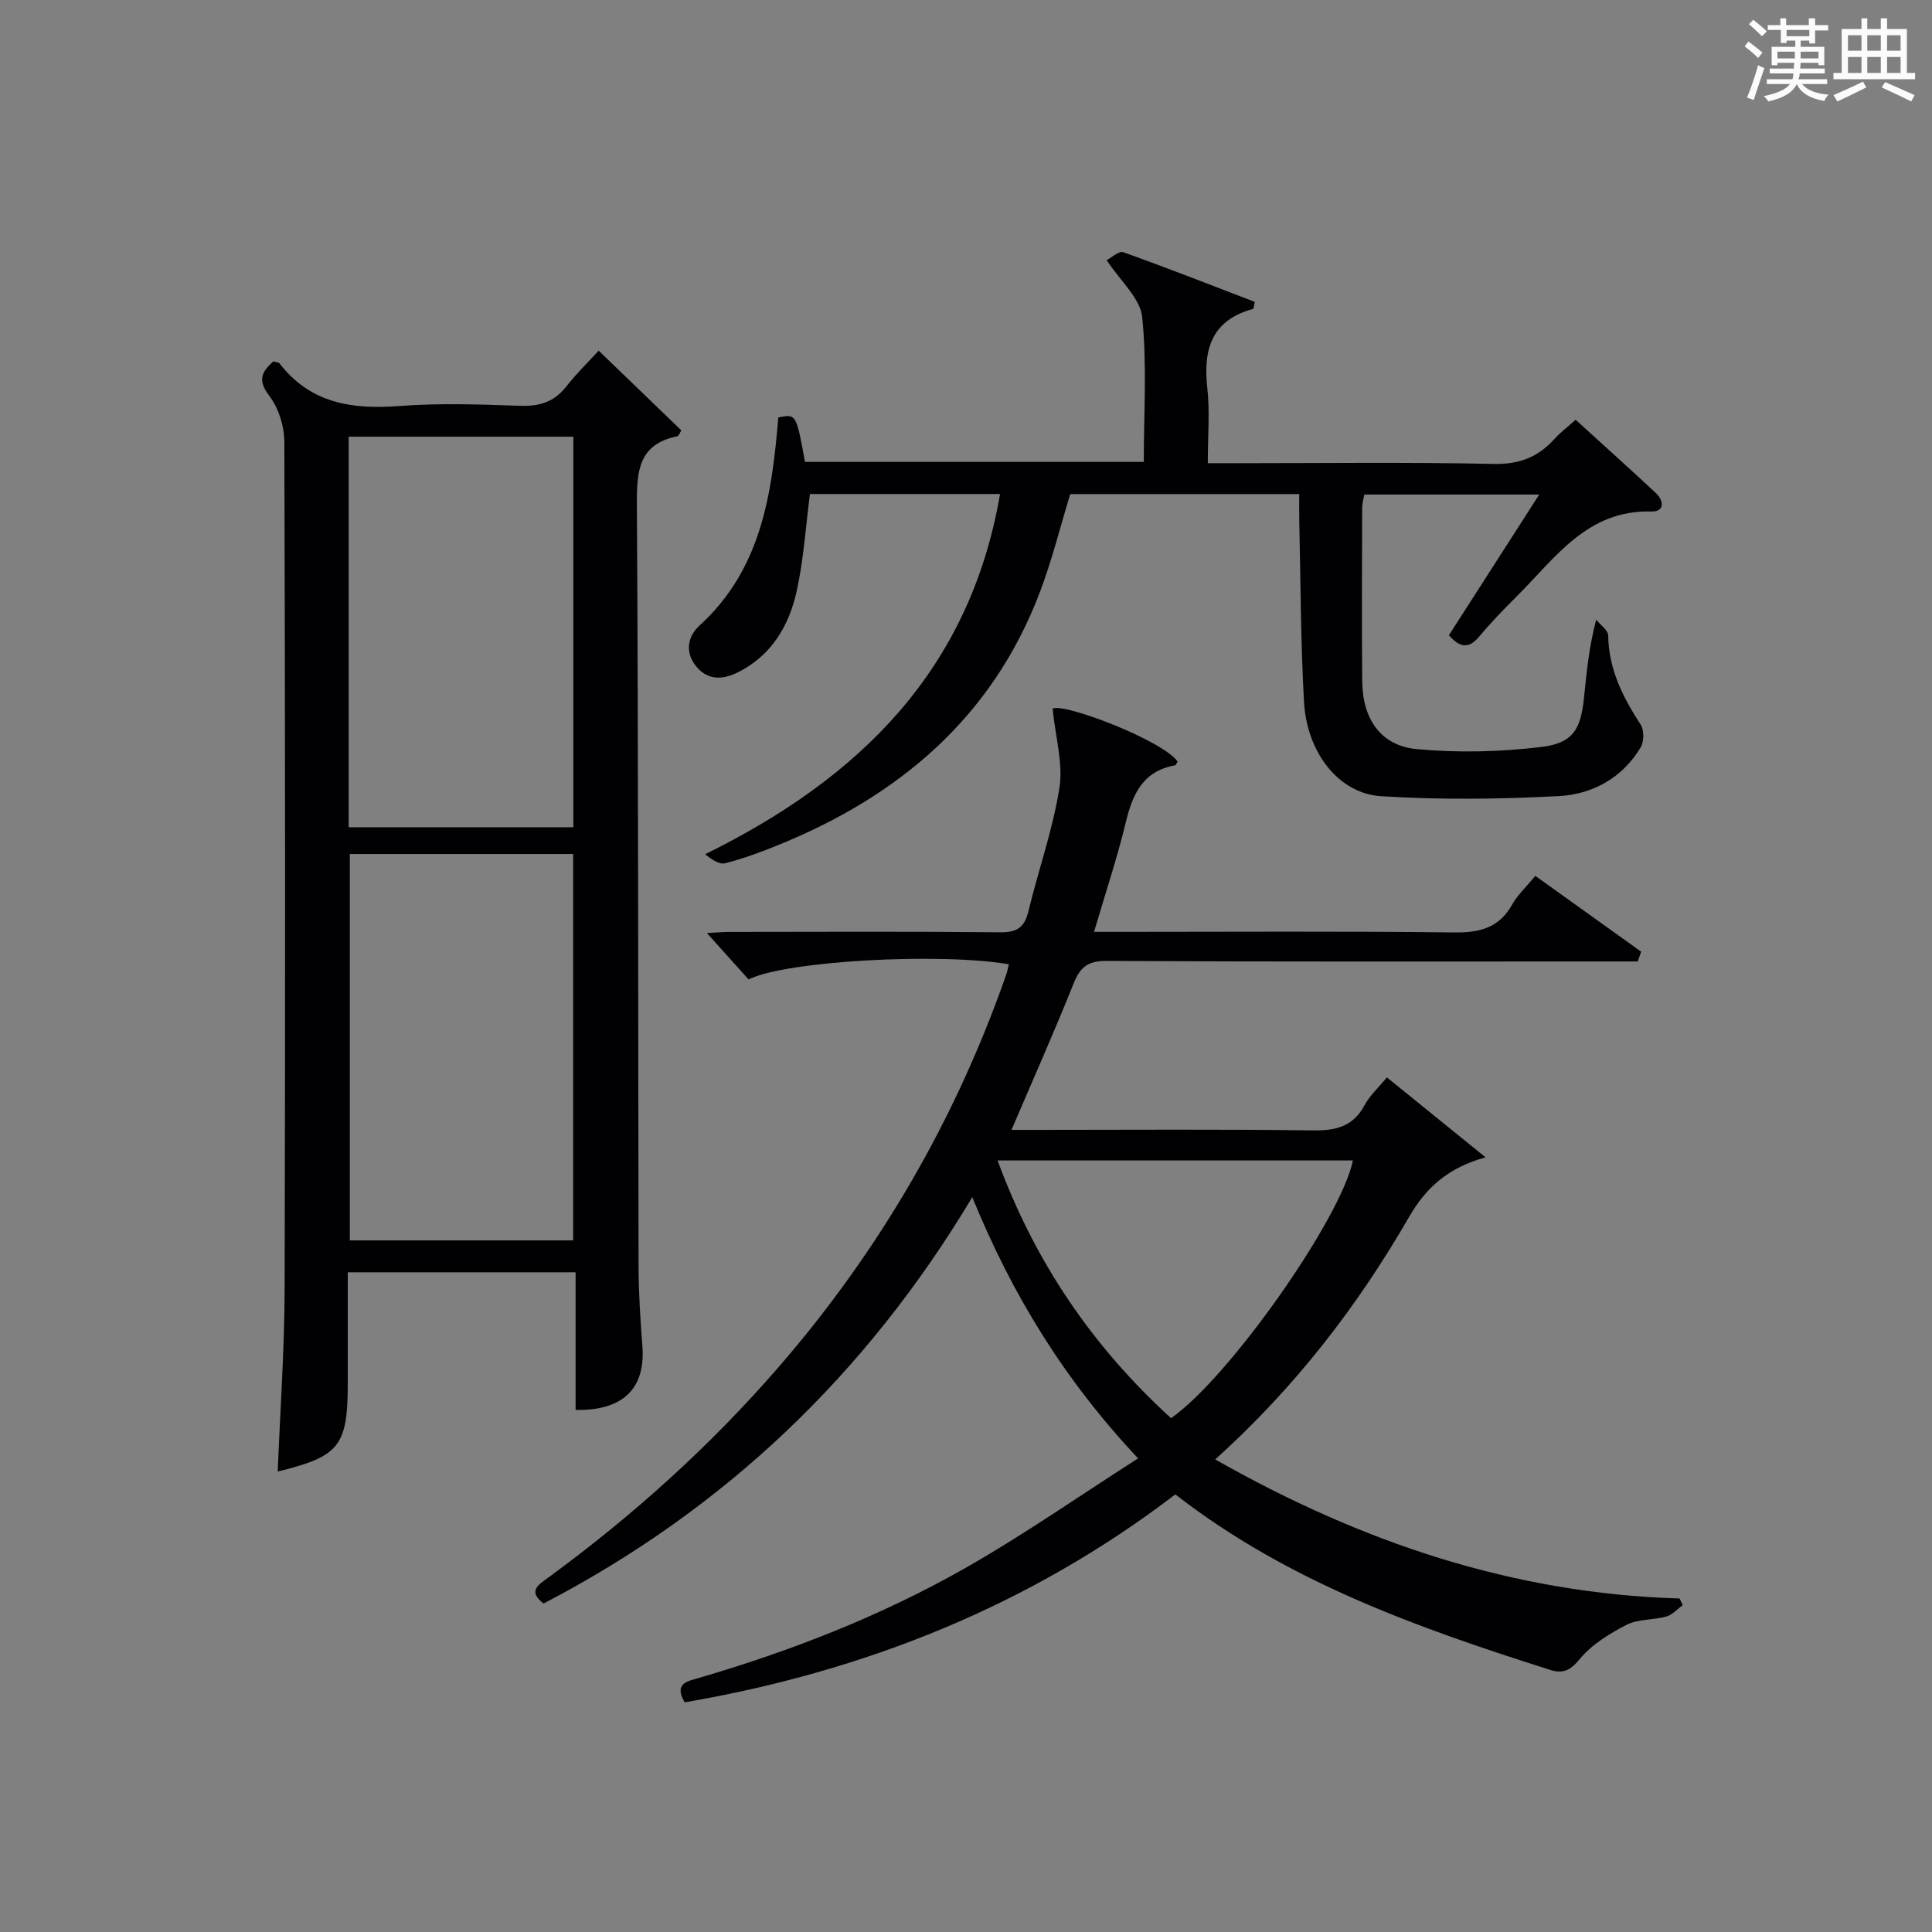
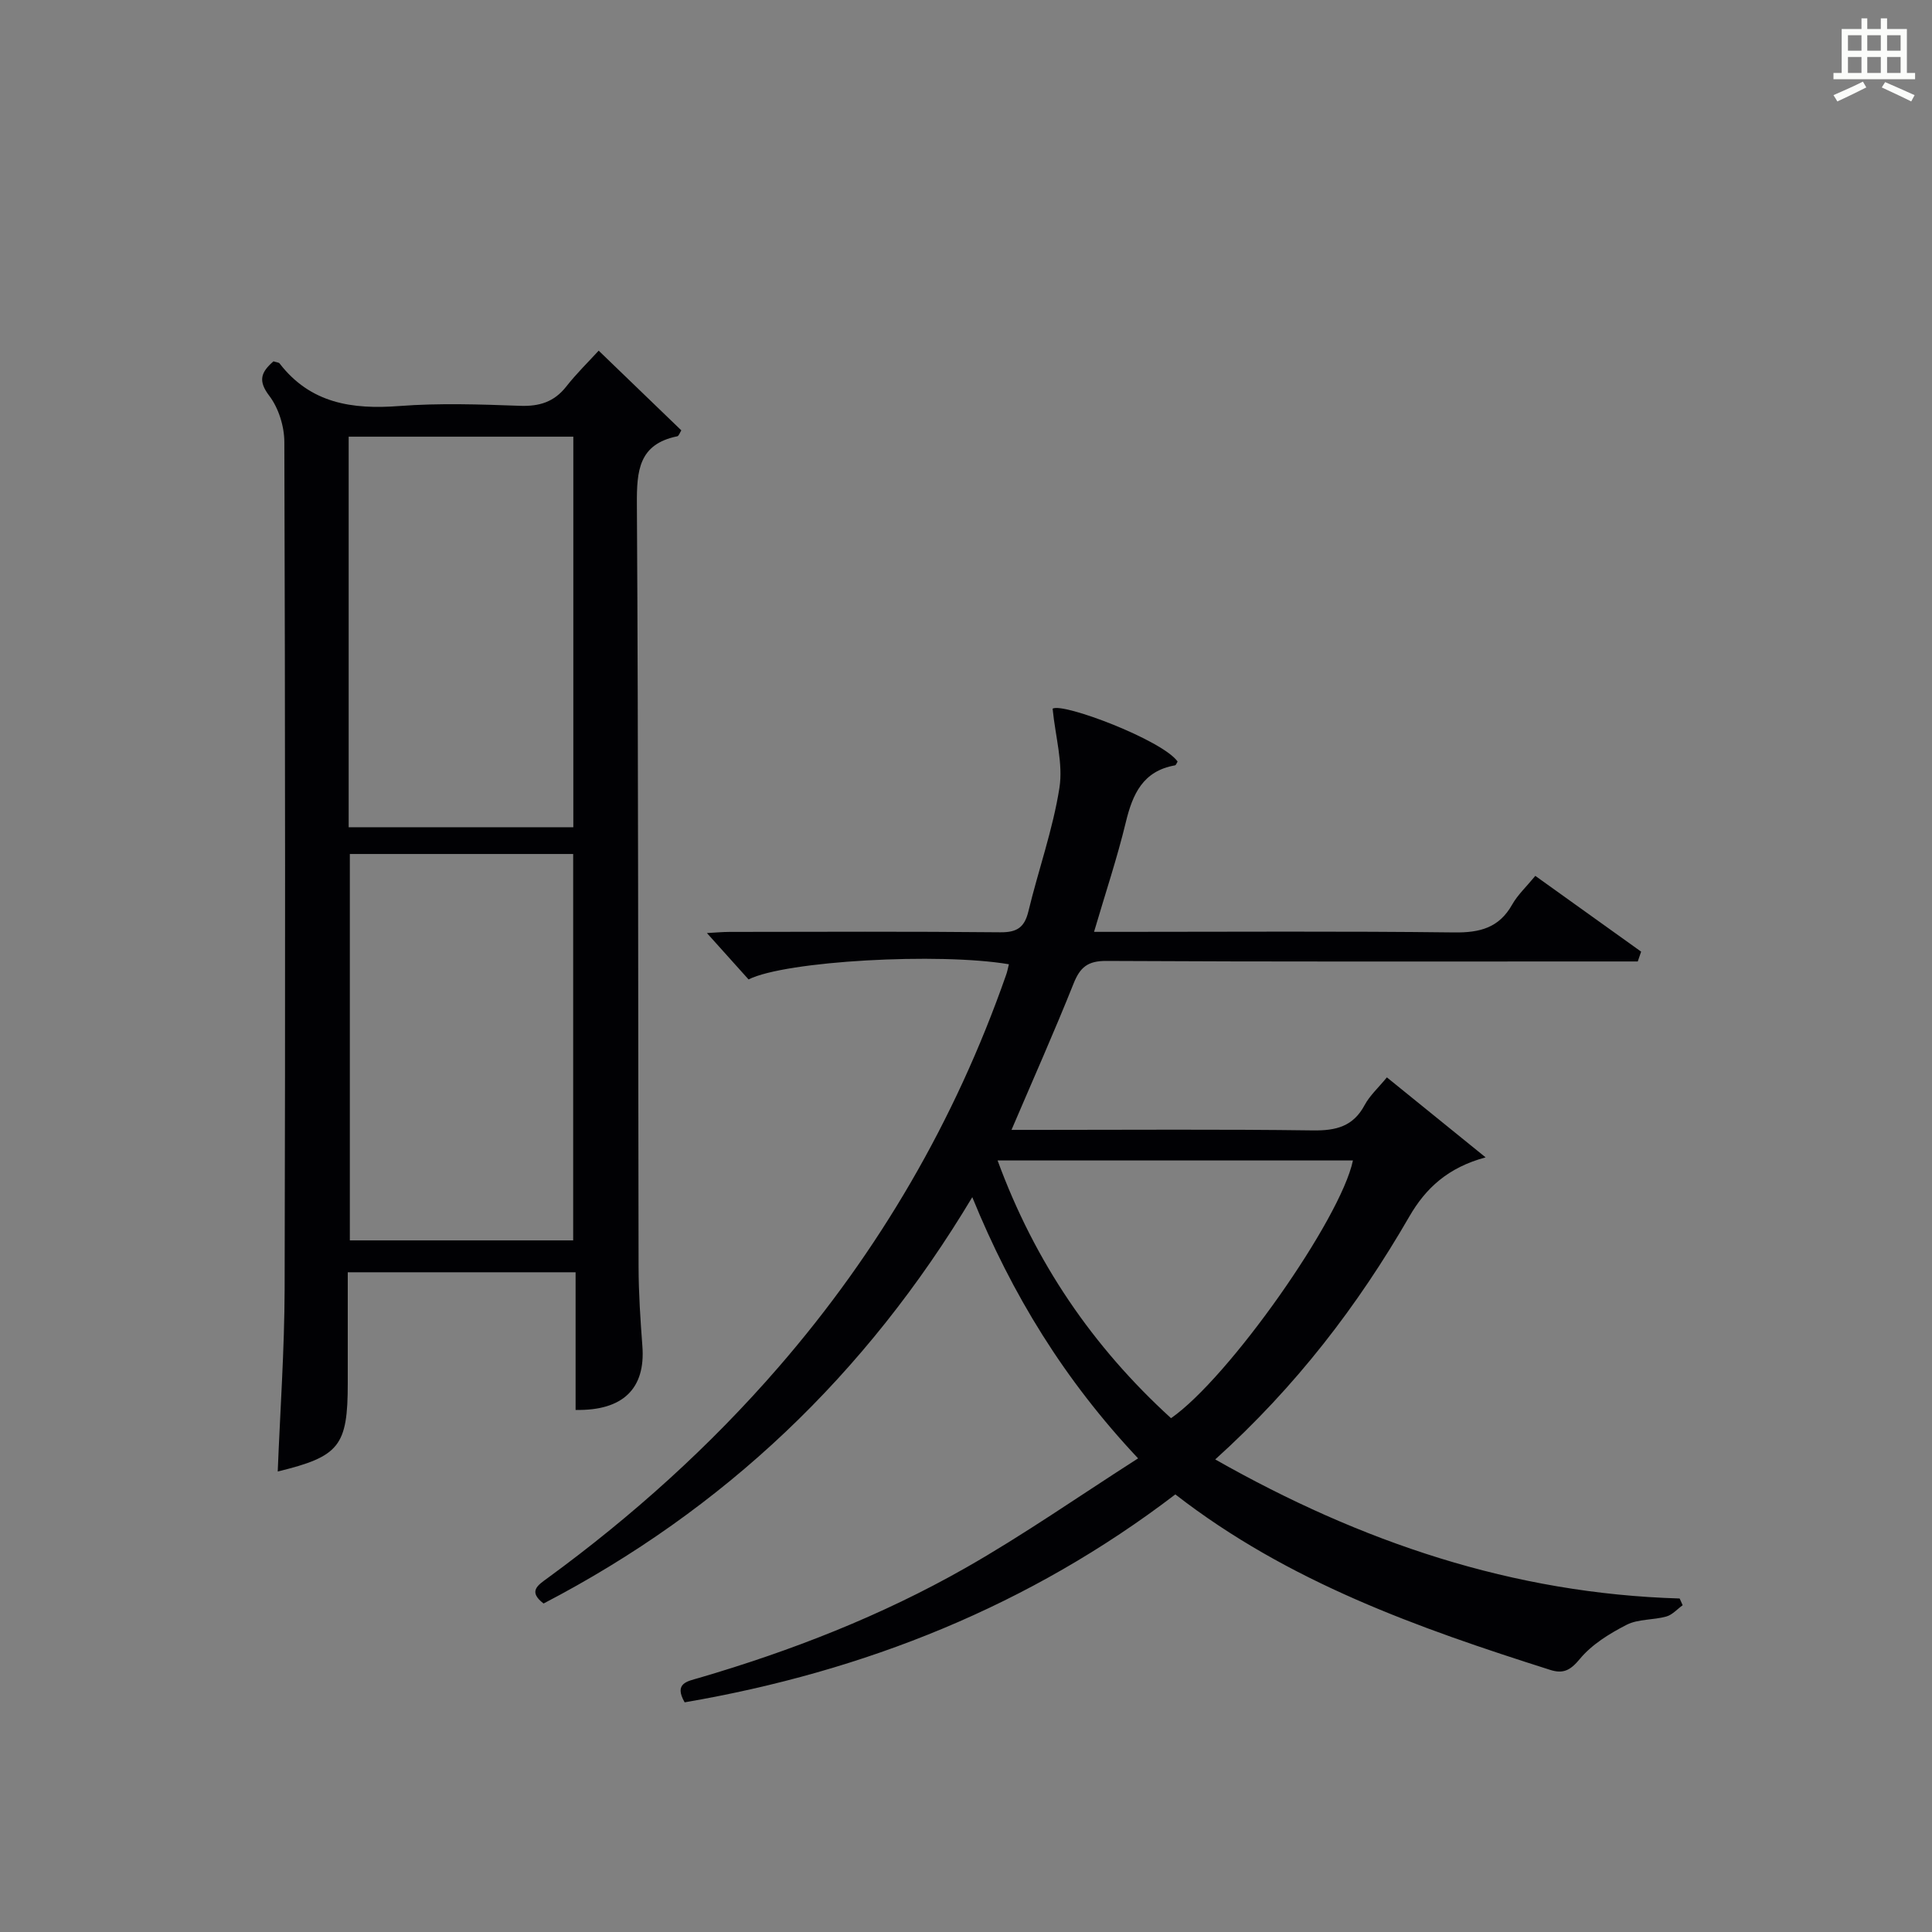
<svg xmlns="http://www.w3.org/2000/svg" version="1.1" id="漢_ZDIC_典" x="0px" y="0px" viewBox="0 0 400 400" style="enable-background:new 0 0 400 400;" xml:space="preserve">
  <rect x="0" y="0" width="400" height="400" fill="#808080" stroke="none" />
  <style type="text/css">
	.st1{fill:#010104;}
	.st0{fill:#fbfcfa;}
</style>
  <g>
-     <path class="st0" d="M361.2,9.6l0.8-1c0.9,0.7,1.9,1.4,2.9,2.3L364,12C363,11,362,10.2,361.2,9.6z M361.7,20.2   c0.9-2.1,1.6-4.3,2.3-6.7c0.4,0.2,0.8,0.4,1.3,0.6c-0.7,2.1-1.5,4.3-2.2,6.6L361.7,20.2z M362.1,5l0.9-0.9c1,0.8,2,1.6,2.8,2.4   l-1,1C363.9,6.6,363,5.8,362.1,5z M374.6,3.8h1.2v1.4h2.7v1.1h-2.7v2.7h-1.2V8.4h-1.8v1.3h4.9v3.8h-1.2v-0.5h-3.7   c0,0.4-0.1,0.9-0.1,1.2h5.1v1h-5.2c0,0.5-0.1,0.9-0.3,1.2h6v1h-5.2c1.1,1.3,2.9,2,5.5,2.2c-0.4,0.4-0.7,0.8-0.9,1.3   c-2.9-0.5-4.8-1.6-5.7-3.5H372c-0.8,1.7-2.7,2.9-5.9,3.6c-0.2-0.4-0.6-0.8-0.9-1.1c2.8-0.6,4.6-1.4,5.4-2.5h-4.8v-1h5.3   c0.1-0.3,0.2-0.7,0.2-1.2h-4.9v-1h5c0-0.4,0-0.8,0.1-1.2H368v0.5h-1.2V9.7h4.9V8.4h-1.8v0.5h-1.2V6.2H366V5.2h2.6V3.8h1.2v1.4h4.7   V3.8z M368,12.1h3.6c0-0.4,0-0.9,0-1.4H368V12.1z M369.9,7.5h4.7V6.2h-4.7V7.5z M376.5,10.7h-3.7c0,0.5,0,1,0,1.4h3.7V10.7z" />
    <path class="st0" d="M385.3,3.8h1.3V6h2.8V3.8h1.3V6h4.1v9.1h1.7v1.3h-16.9v-1.3h1.7V6h4.1V3.8z M385.7,16.9l0.7,1.2   c-1.8,0.9-3.8,1.9-6,2.9c-0.2-0.4-0.5-0.8-0.8-1.3C381.9,18.7,383.9,17.8,385.7,16.9z M382.6,10.5h2.8V7.3h-2.8V10.5z M382.6,15.1   h2.8v-3.3h-2.8V15.1z M386.6,10.5h2.8V7.3h-2.8V10.5z M386.6,15.1h2.8v-3.3h-2.8V15.1z M390.3,17c2.1,0.9,4.1,1.8,6.1,2.7l-0.7,1.3   c-2.2-1.1-4.2-2-6.1-2.9L390.3,17z M393.5,7.3h-2.8v3.2h2.8V7.3z M390.7,15.1h2.8v-3.3h-2.8V15.1z" />
    <path class="st1" d="M208.88,199.64c-14.43-2.45-46.24-0.71-53.9,3.14c-2.71-3.01-5.55-6.17-8.62-9.6c1.59-0.08,3.16-0.24,4.73-0.24   c18.66-0.02,37.32-0.11,55.98,0.08c3.48,0.04,5.04-0.99,5.85-4.34c2.06-8.54,5.06-16.91,6.42-25.54c0.8-5.08-0.82-10.53-1.41-16.42   c2.15-1.3,22.77,6.53,25.88,10.95c-0.18,0.28-0.32,0.75-0.55,0.79c-6.61,1.17-8.76,5.91-10.17,11.77   c-1.79,7.4-4.21,14.64-6.58,22.7c2.11,0,3.84,0,5.57,0c22.99,0,45.99-0.16,68.98,0.12c5.32,0.07,9.3-0.94,12.02-5.77   c1.12-1.99,2.88-3.62,4.79-5.94c7.38,5.28,14.65,10.49,21.91,15.69c-0.23,0.68-0.47,1.36-0.7,2.03c-1.85,0-3.7,0-5.55,0   c-34.82,0-69.65,0.08-104.47-0.11c-3.86-0.02-5.44,1.31-6.79,4.69c-3.99,9.98-8.37,19.81-12.85,30.29c1.95,0,3.7,0,5.44,0   c18.99,0,37.99-0.15,56.98,0.11c4.77,0.06,8.31-0.8,10.69-5.24c1.06-1.98,2.83-3.57,4.61-5.74c7.03,5.69,13.74,11.12,20.44,16.56   c-7.79,2.1-12.4,6.37-15.8,12.26c-10.64,18.42-23.42,35.15-40.18,50.28c30.25,17.16,61.69,27.78,96.15,28.79   c0.21,0.46,0.42,0.92,0.63,1.39c-1.12,0.81-2.14,1.99-3.38,2.34c-2.7,0.76-5.83,0.49-8.23,1.72c-3.55,1.82-7.22,4.08-9.7,7.09   c-1.98,2.4-3.48,3.09-6.16,2.23c-27.29-8.67-54.19-18.16-77.57-36.32c-30.11,23.01-64.29,36.66-101.59,43.05   c-2.3-3.99,0.61-4.36,2.95-5.05c19.19-5.62,37.77-12.87,55.15-22.75c12.07-6.86,23.5-14.86,35.78-22.71   c-15.29-16.27-26.07-33.84-34.33-54.08c-22.02,36.8-51.43,64.7-88.76,84.13c-3.28-2.52-1.17-3.8,0.84-5.27   c17.54-12.82,33.59-27.26,47.83-43.69c20.83-24.04,36.53-51.04,47.05-81.06C208.54,201.23,208.68,200.44,208.88,199.64z    M206.54,240.26c7.73,21.08,19.73,38.61,35.91,53.36c11.95-8.3,35.14-41.23,37.66-53.36C255.82,240.26,231.56,240.26,206.54,240.26   z" />
    <path class="st1" d="M56.62,74.81c0.65,0.21,1.09,0.22,1.26,0.43c6.39,8.29,15.04,9.57,24.82,8.82c8.28-0.63,16.66-0.34,24.98-0.04   c3.99,0.14,7.03-0.79,9.54-3.97c2.15-2.74,4.67-5.19,6.73-7.45c6.02,5.8,11.54,11.13,17.11,16.5c-0.3,0.47-0.51,1.16-0.84,1.23   c-7.99,1.63-8.4,7.13-8.36,14.05c0.32,52.64,0.24,105.28,0.35,157.92c0.01,5.48,0.38,10.96,0.79,16.43   c0.66,8.71-3.97,13.38-13.83,13.18c0-9.37,0-18.77,0-28.5c-15.88,0-31.25,0-47.17,0c0,7.75,0,15.36,0,22.97   c0,13.02-1.71,15.16-14.5,18.28c0.5-12.55,1.39-25.14,1.43-37.73c0.15-58.47,0.12-116.95-0.06-175.42   c-0.01-3.23-1.18-7.01-3.11-9.55C53.37,78.83,54.02,77.07,56.62,74.81z M72.19,171.27c15.57,0,30.95,0,46.51,0   c0-27.09,0-53.93,0-80.86c-15.66,0-31.02,0-46.51,0C72.19,117.49,72.19,144.22,72.19,171.27z M118.67,256.81c0-26.96,0-53.46,0-80   c-15.69,0-31.05,0-46.24,0c0,26.92,0,53.43,0,80C87.97,256.81,103.09,256.81,118.67,256.81z" />
-     <path class="st1" d="M299.98,131.52c6.16-9.59,12.24-19.06,18.7-29.13c-12.48,0-24.19,0-36.21,0c-0.14,0.79-0.44,1.72-0.45,2.65   c-0.03,12-0.1,23.99,0.01,35.99c0.07,7.83,3.84,13.38,11.32,14.07c8.52,0.79,17.28,0.58,25.78-0.45c6.55-0.8,8.14-3.62,8.82-10.17   c0.53-5.1,0.97-10.22,2.52-16.19c0.87,1.1,2.48,2.18,2.49,3.29c0.1,7,3.05,12.79,6.73,18.46c0.73,1.13,0.7,3.5,0,4.68   c-3.77,6.32-9.96,9.73-16.91,10.1c-12.24,0.65-24.58,0.79-36.8,0.03c-8.83-0.55-15.41-9.02-16-19.56   c-0.7-12.45-0.69-24.94-0.98-37.42c-0.04-1.79-0.01-3.58-0.01-5.58c-16.14,0-31.74,0-47.41,0c-2.08,6.8-3.78,13.71-6.29,20.32   c-9.85,25.96-29.19,42.25-54.34,52.42c-3.54,1.43-7.14,2.77-10.83,3.7c-1.22,0.31-2.8-0.81-4.13-1.87   c31.92-15.72,54.77-38.06,61.06-74.58c-13.47,0-26.42,0-39.36,0c-0.88,6.78-1.3,13.57-2.75,20.13   c-1.58,7.14-5.21,13.31-12.13,16.77c-3.02,1.51-6.14,1.8-8.6-1.13c-2.5-2.98-1.84-6.3,0.63-8.55c12.78-11.65,14.98-27.2,16.3-43.07   c3.71-0.75,3.71-0.75,5.52,9.2c23.19,0,46.43,0,70.15,0c0-10.13,0.68-20.14-0.33-29.97c-0.4-3.92-4.52-7.46-7.36-11.8   c0.95-0.48,2.52-1.96,3.44-1.64c9.17,3.27,18.23,6.83,27.23,10.28c-0.21,0.91-0.21,1.41-0.34,1.45   c-8.59,2.34-10.39,8.35-9.49,16.38c0.55,4.91,0.1,9.93,0.1,15.57c2.15,0,3.91,0,5.68,0c17.83,0,35.66-0.24,53.48,0.15   c5.33,0.12,9.22-1.4,12.62-5.18c1.21-1.34,2.68-2.44,4.38-3.96c5.64,5.14,11.18,10.1,16.61,15.17c1.72,1.61,1.8,3.9-0.91,3.82   c-13.23-0.37-19.83,9.5-27.73,17.4c-2.71,2.7-5.39,5.46-7.85,8.39C304.25,134.24,302.4,134.3,299.98,131.52z" />
  </g>
</svg>